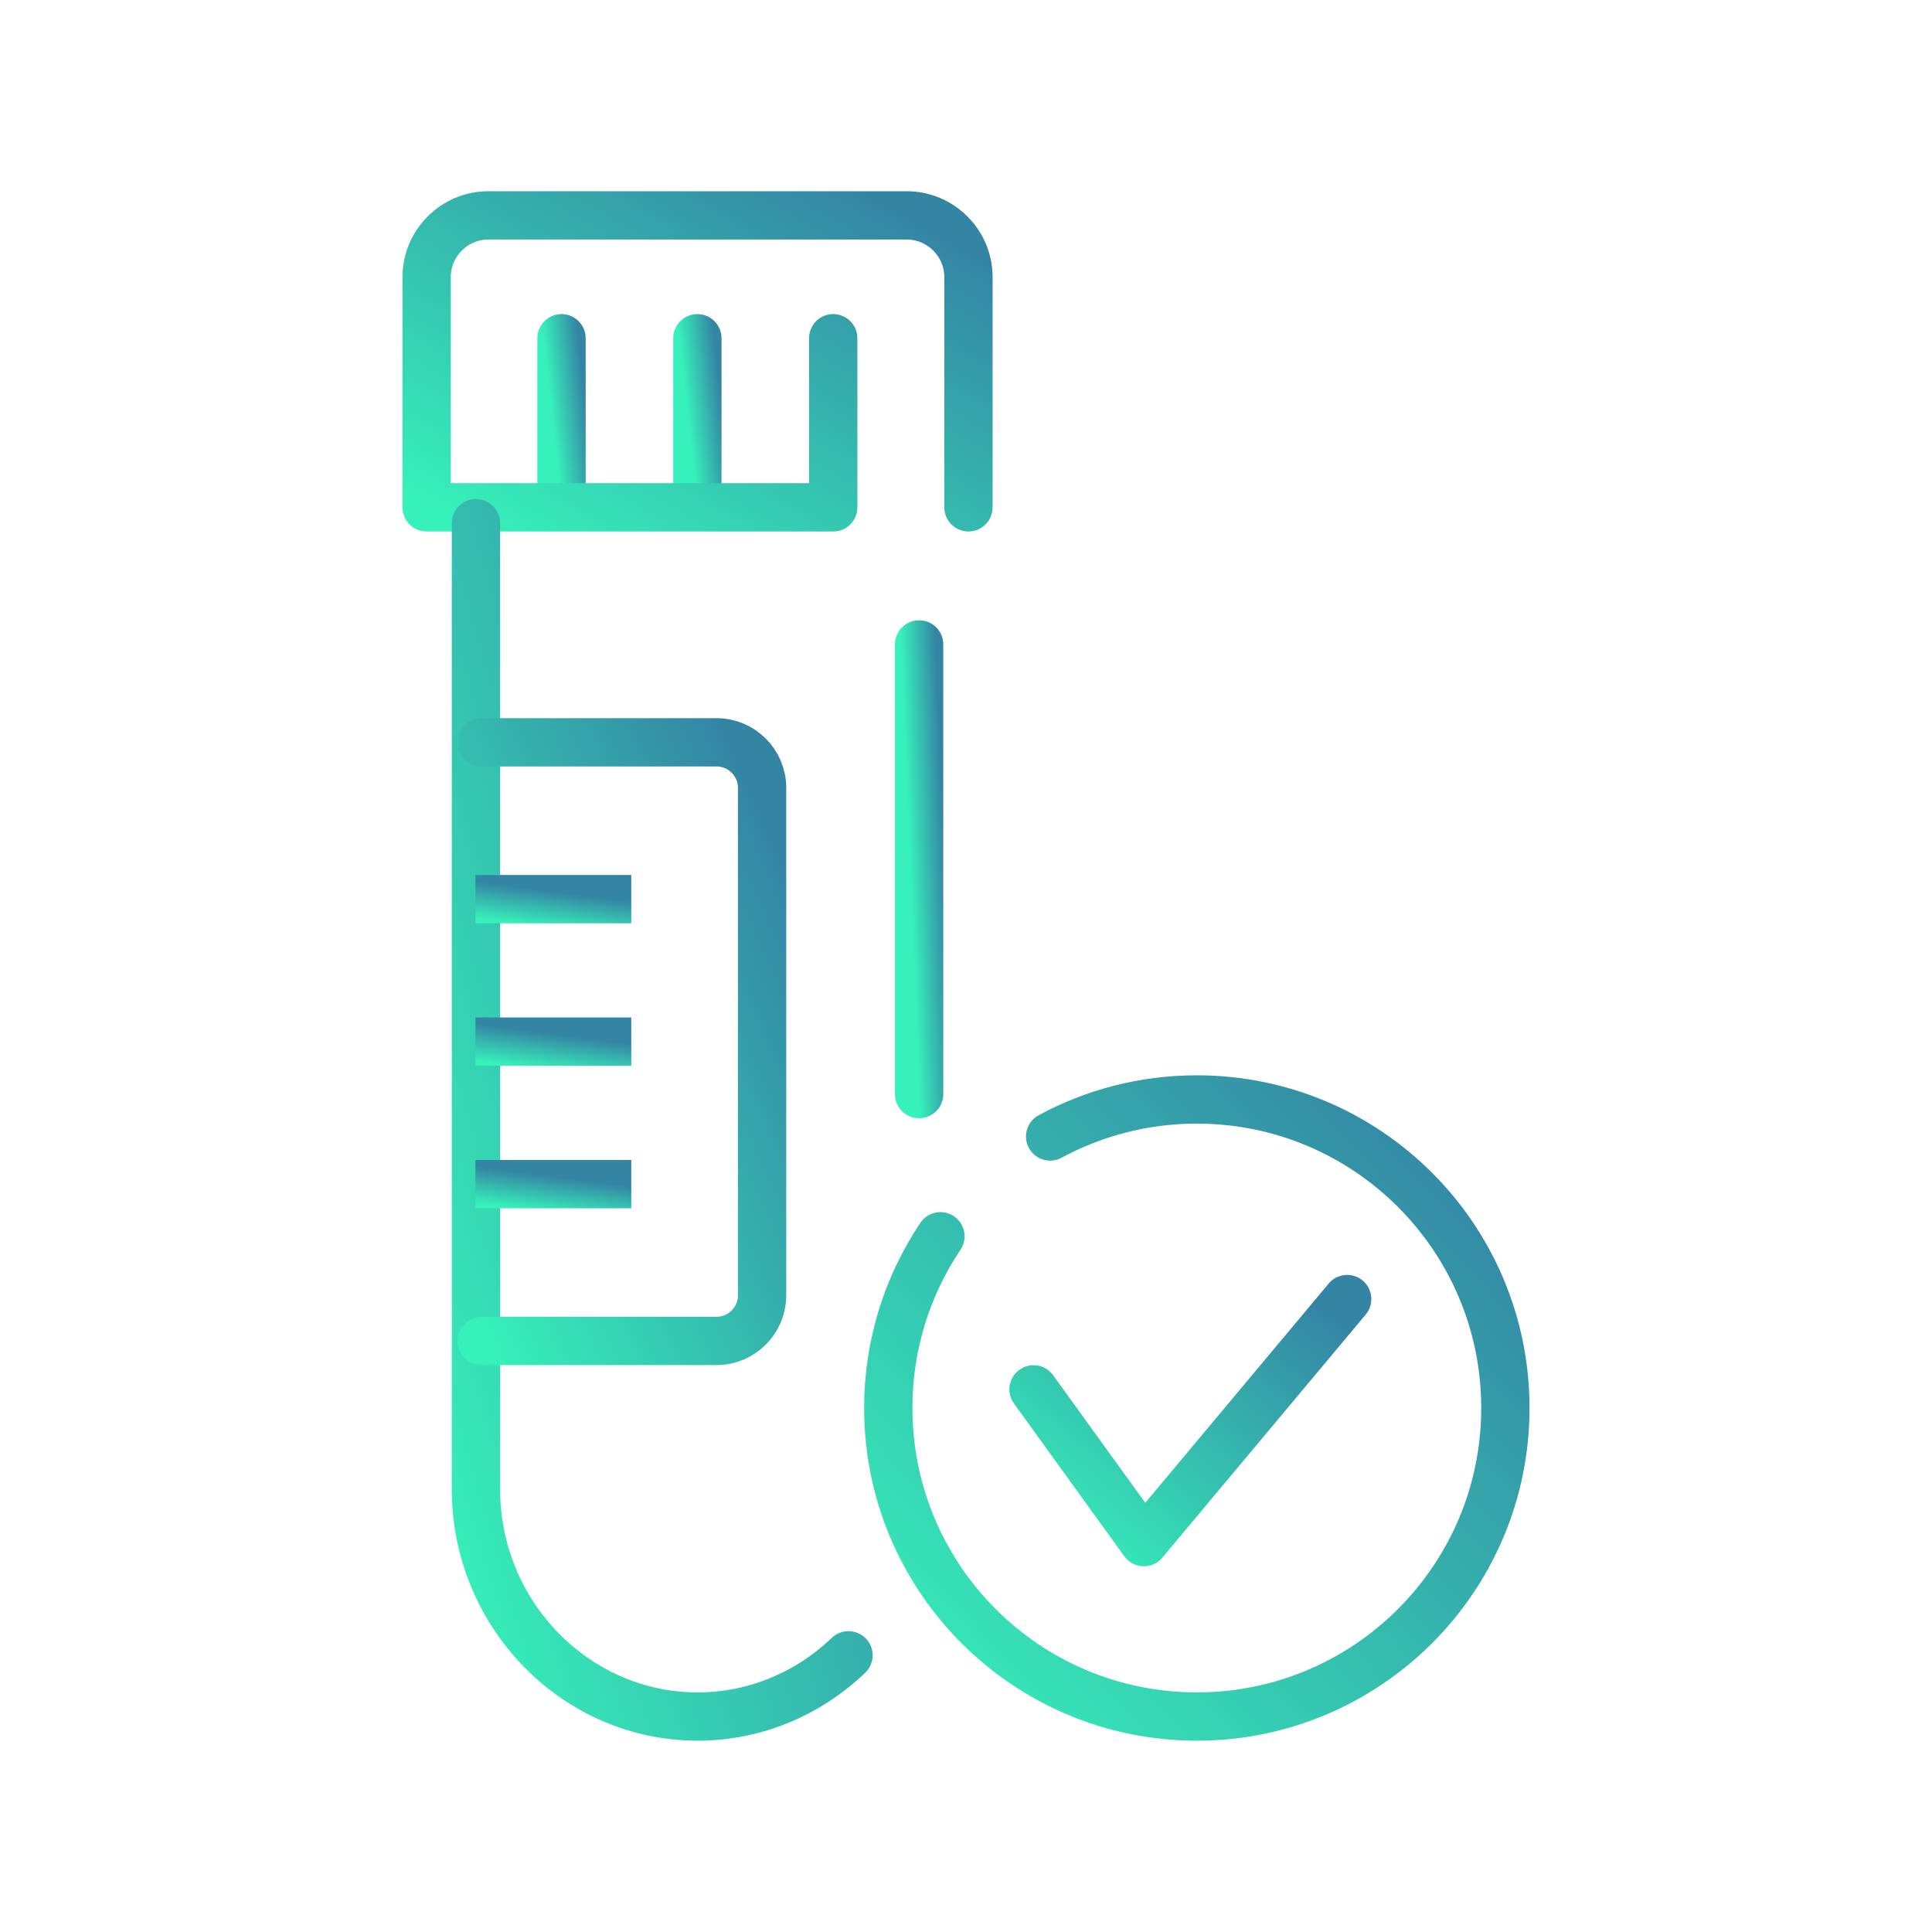
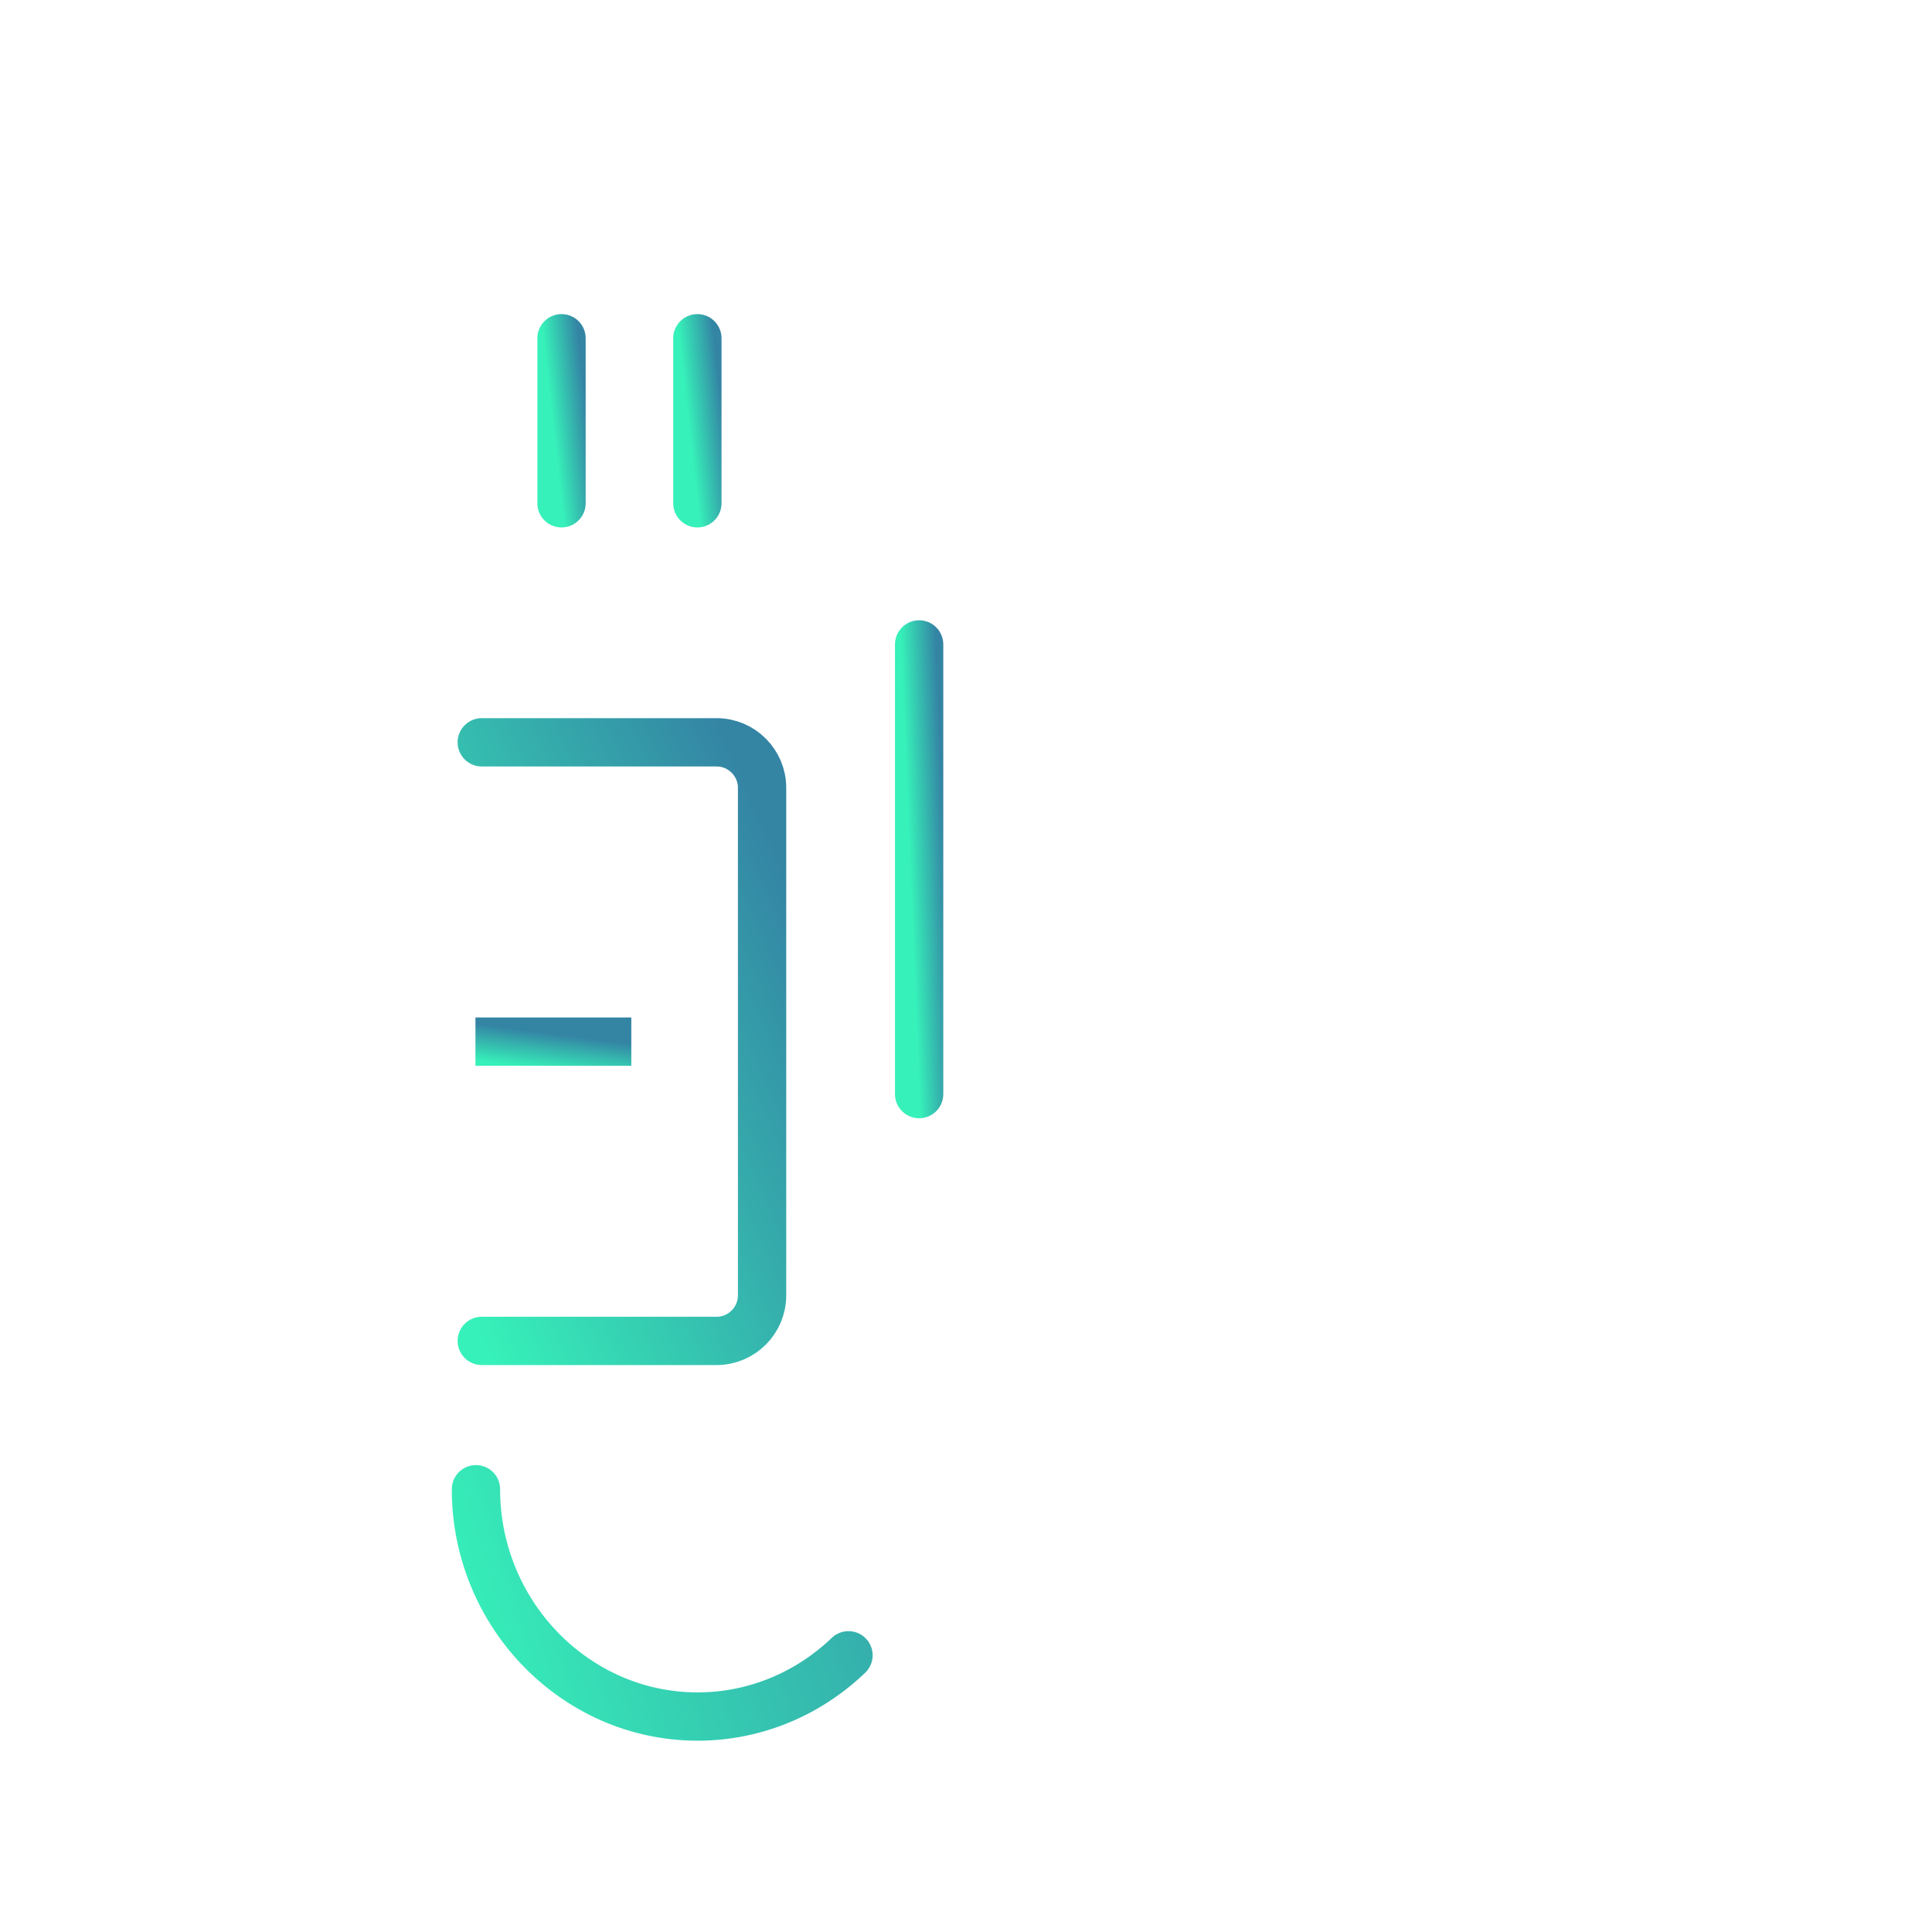
<svg xmlns="http://www.w3.org/2000/svg" width="100" height="100" viewBox="0 0 100 100" fill="none">
  <g id="Layer_1">
    <g id="Group">
      <g id="Group_2">
        <path id="Vector" d="M36.096 17.508V26.05" stroke="url(#paint0_linear_393_18038)" stroke-width="2.5" stroke-miterlimit="10" stroke-linecap="round" stroke-linejoin="round" />
        <path id="Vector_2" d="M29.064 17.508V26.05" stroke="url(#paint1_linear_393_18038)" stroke-width="2.5" stroke-miterlimit="10" stroke-linecap="round" stroke-linejoin="round" />
-         <path id="Vector_3" d="M50.127 26.259V14.341C50.127 12.585 48.689 11.148 46.934 11.148H25.275C23.521 11.148 22.082 12.585 22.082 14.341V26.259H43.128V17.507" stroke="url(#paint2_linear_393_18038)" stroke-width="2.5" stroke-miterlimit="10" stroke-linecap="round" stroke-linejoin="round" />
-         <path id="Vector_4" d="M43.918 85.678C41.867 87.643 39.116 88.848 36.105 88.848C29.797 88.848 24.635 83.554 24.635 77.083V27.082" stroke="url(#paint3_linear_393_18038)" stroke-width="2.5" stroke-miterlimit="10" stroke-linecap="round" stroke-linejoin="round" />
+         <path id="Vector_4" d="M43.918 85.678C41.867 87.643 39.116 88.848 36.105 88.848C29.797 88.848 24.635 83.554 24.635 77.083" stroke="url(#paint3_linear_393_18038)" stroke-width="2.5" stroke-miterlimit="10" stroke-linecap="round" stroke-linejoin="round" />
        <path id="Vector_5" d="M47.574 33.355V56.63" stroke="url(#paint4_linear_393_18038)" stroke-width="2.5" stroke-miterlimit="10" stroke-linecap="round" stroke-linejoin="round" />
        <path id="Vector_6" d="M24.936 69.405H37.092C38.387 69.405 39.445 68.347 39.445 67.052V40.775C39.445 39.481 38.387 38.422 37.092 38.422H24.936" stroke="url(#paint5_linear_393_18038)" stroke-width="2.5" stroke-miterlimit="10" stroke-linecap="round" stroke-linejoin="round" />
        <g id="Group_3">
-           <path id="Vector_7" d="M32.676 46.539H24.609" stroke="url(#paint6_linear_393_18038)" stroke-width="2.5" stroke-miterlimit="10" stroke-linejoin="round" />
          <path id="Vector_8" d="M32.676 53.914H24.609" stroke="url(#paint7_linear_393_18038)" stroke-width="2.5" stroke-miterlimit="10" stroke-linejoin="round" />
-           <path id="Vector_9" d="M32.676 61.291H24.609" stroke="url(#paint8_linear_393_18038)" stroke-width="2.5" stroke-miterlimit="10" stroke-linejoin="round" />
        </g>
      </g>
      <g id="Group_4">
-         <path id="Vector_10" d="M53.496 71.913L59.206 79.82L69.729 67.24" stroke="url(#paint9_linear_393_18038)" stroke-width="2.5" stroke-miterlimit="10" stroke-linecap="round" stroke-linejoin="round" />
-         <path id="Vector_11" d="M54.354 58.824C56.613 57.603 59.2 56.908 61.946 56.908C70.765 56.908 77.918 64.059 77.918 72.879C77.918 81.696 70.765 88.848 61.946 88.848C53.126 88.848 45.977 81.696 45.977 72.879C45.977 69.587 46.972 66.529 48.677 63.989" stroke="url(#paint10_linear_393_18038)" stroke-width="2.5" stroke-miterlimit="10" stroke-linecap="round" stroke-linejoin="round" />
-       </g>
+         </g>
    </g>
  </g>
  <defs>
    <linearGradient id="paint0_linear_393_18038" x1="36.176" y1="26.722" x2="37.989" y2="26.521" gradientUnits="userSpaceOnUse">
      <stop stop-color="#36F1B9" />
      <stop offset="1" stop-color="#3484A4" />
    </linearGradient>
    <linearGradient id="paint1_linear_393_18038" x1="29.145" y1="26.722" x2="30.958" y2="26.521" gradientUnits="userSpaceOnUse">
      <stop stop-color="#36F1B9" />
      <stop offset="1" stop-color="#3484A4" />
    </linearGradient>
    <linearGradient id="paint2_linear_393_18038" x1="24.33" y1="27.447" x2="36.934" y2="5.315" gradientUnits="userSpaceOnUse">
      <stop stop-color="#36F1B9" />
      <stop offset="1" stop-color="#3484A4" />
    </linearGradient>
    <linearGradient id="paint3_linear_393_18038" x1="26.18" y1="93.705" x2="58.73" y2="84.09" gradientUnits="userSpaceOnUse">
      <stop stop-color="#36F1B9" />
      <stop offset="1" stop-color="#3484A4" />
    </linearGradient>
    <linearGradient id="paint4_linear_393_18038" x1="47.654" y1="58.46" x2="49.487" y2="58.385" gradientUnits="userSpaceOnUse">
      <stop stop-color="#36F1B9" />
      <stop offset="1" stop-color="#3484A4" />
    </linearGradient>
    <linearGradient id="paint5_linear_393_18038" x1="26.098" y1="71.842" x2="48.357" y2="61.979" gradientUnits="userSpaceOnUse">
      <stop stop-color="#36F1B9" />
      <stop offset="1" stop-color="#3484A4" />
    </linearGradient>
    <linearGradient id="paint6_linear_393_18038" x1="25.256" y1="47.618" x2="25.506" y2="45.711" gradientUnits="userSpaceOnUse">
      <stop stop-color="#36F1B9" />
      <stop offset="1" stop-color="#3484A4" />
    </linearGradient>
    <linearGradient id="paint7_linear_393_18038" x1="25.256" y1="54.993" x2="25.506" y2="53.086" gradientUnits="userSpaceOnUse">
      <stop stop-color="#36F1B9" />
      <stop offset="1" stop-color="#3484A4" />
    </linearGradient>
    <linearGradient id="paint8_linear_393_18038" x1="25.256" y1="62.37" x2="25.506" y2="60.463" gradientUnits="userSpaceOnUse">
      <stop stop-color="#36F1B9" />
      <stop offset="1" stop-color="#3484A4" />
    </linearGradient>
    <linearGradient id="paint9_linear_393_18038" x1="54.797" y1="80.809" x2="66.759" y2="66.205" gradientUnits="userSpaceOnUse">
      <stop stop-color="#36F1B9" />
      <stop offset="1" stop-color="#3484A4" />
    </linearGradient>
    <linearGradient id="paint10_linear_393_18038" x1="48.536" y1="91.36" x2="79.466" y2="62.094" gradientUnits="userSpaceOnUse">
      <stop stop-color="#36F1B9" />
      <stop offset="1" stop-color="#3484A4" />
    </linearGradient>
  </defs>
</svg>